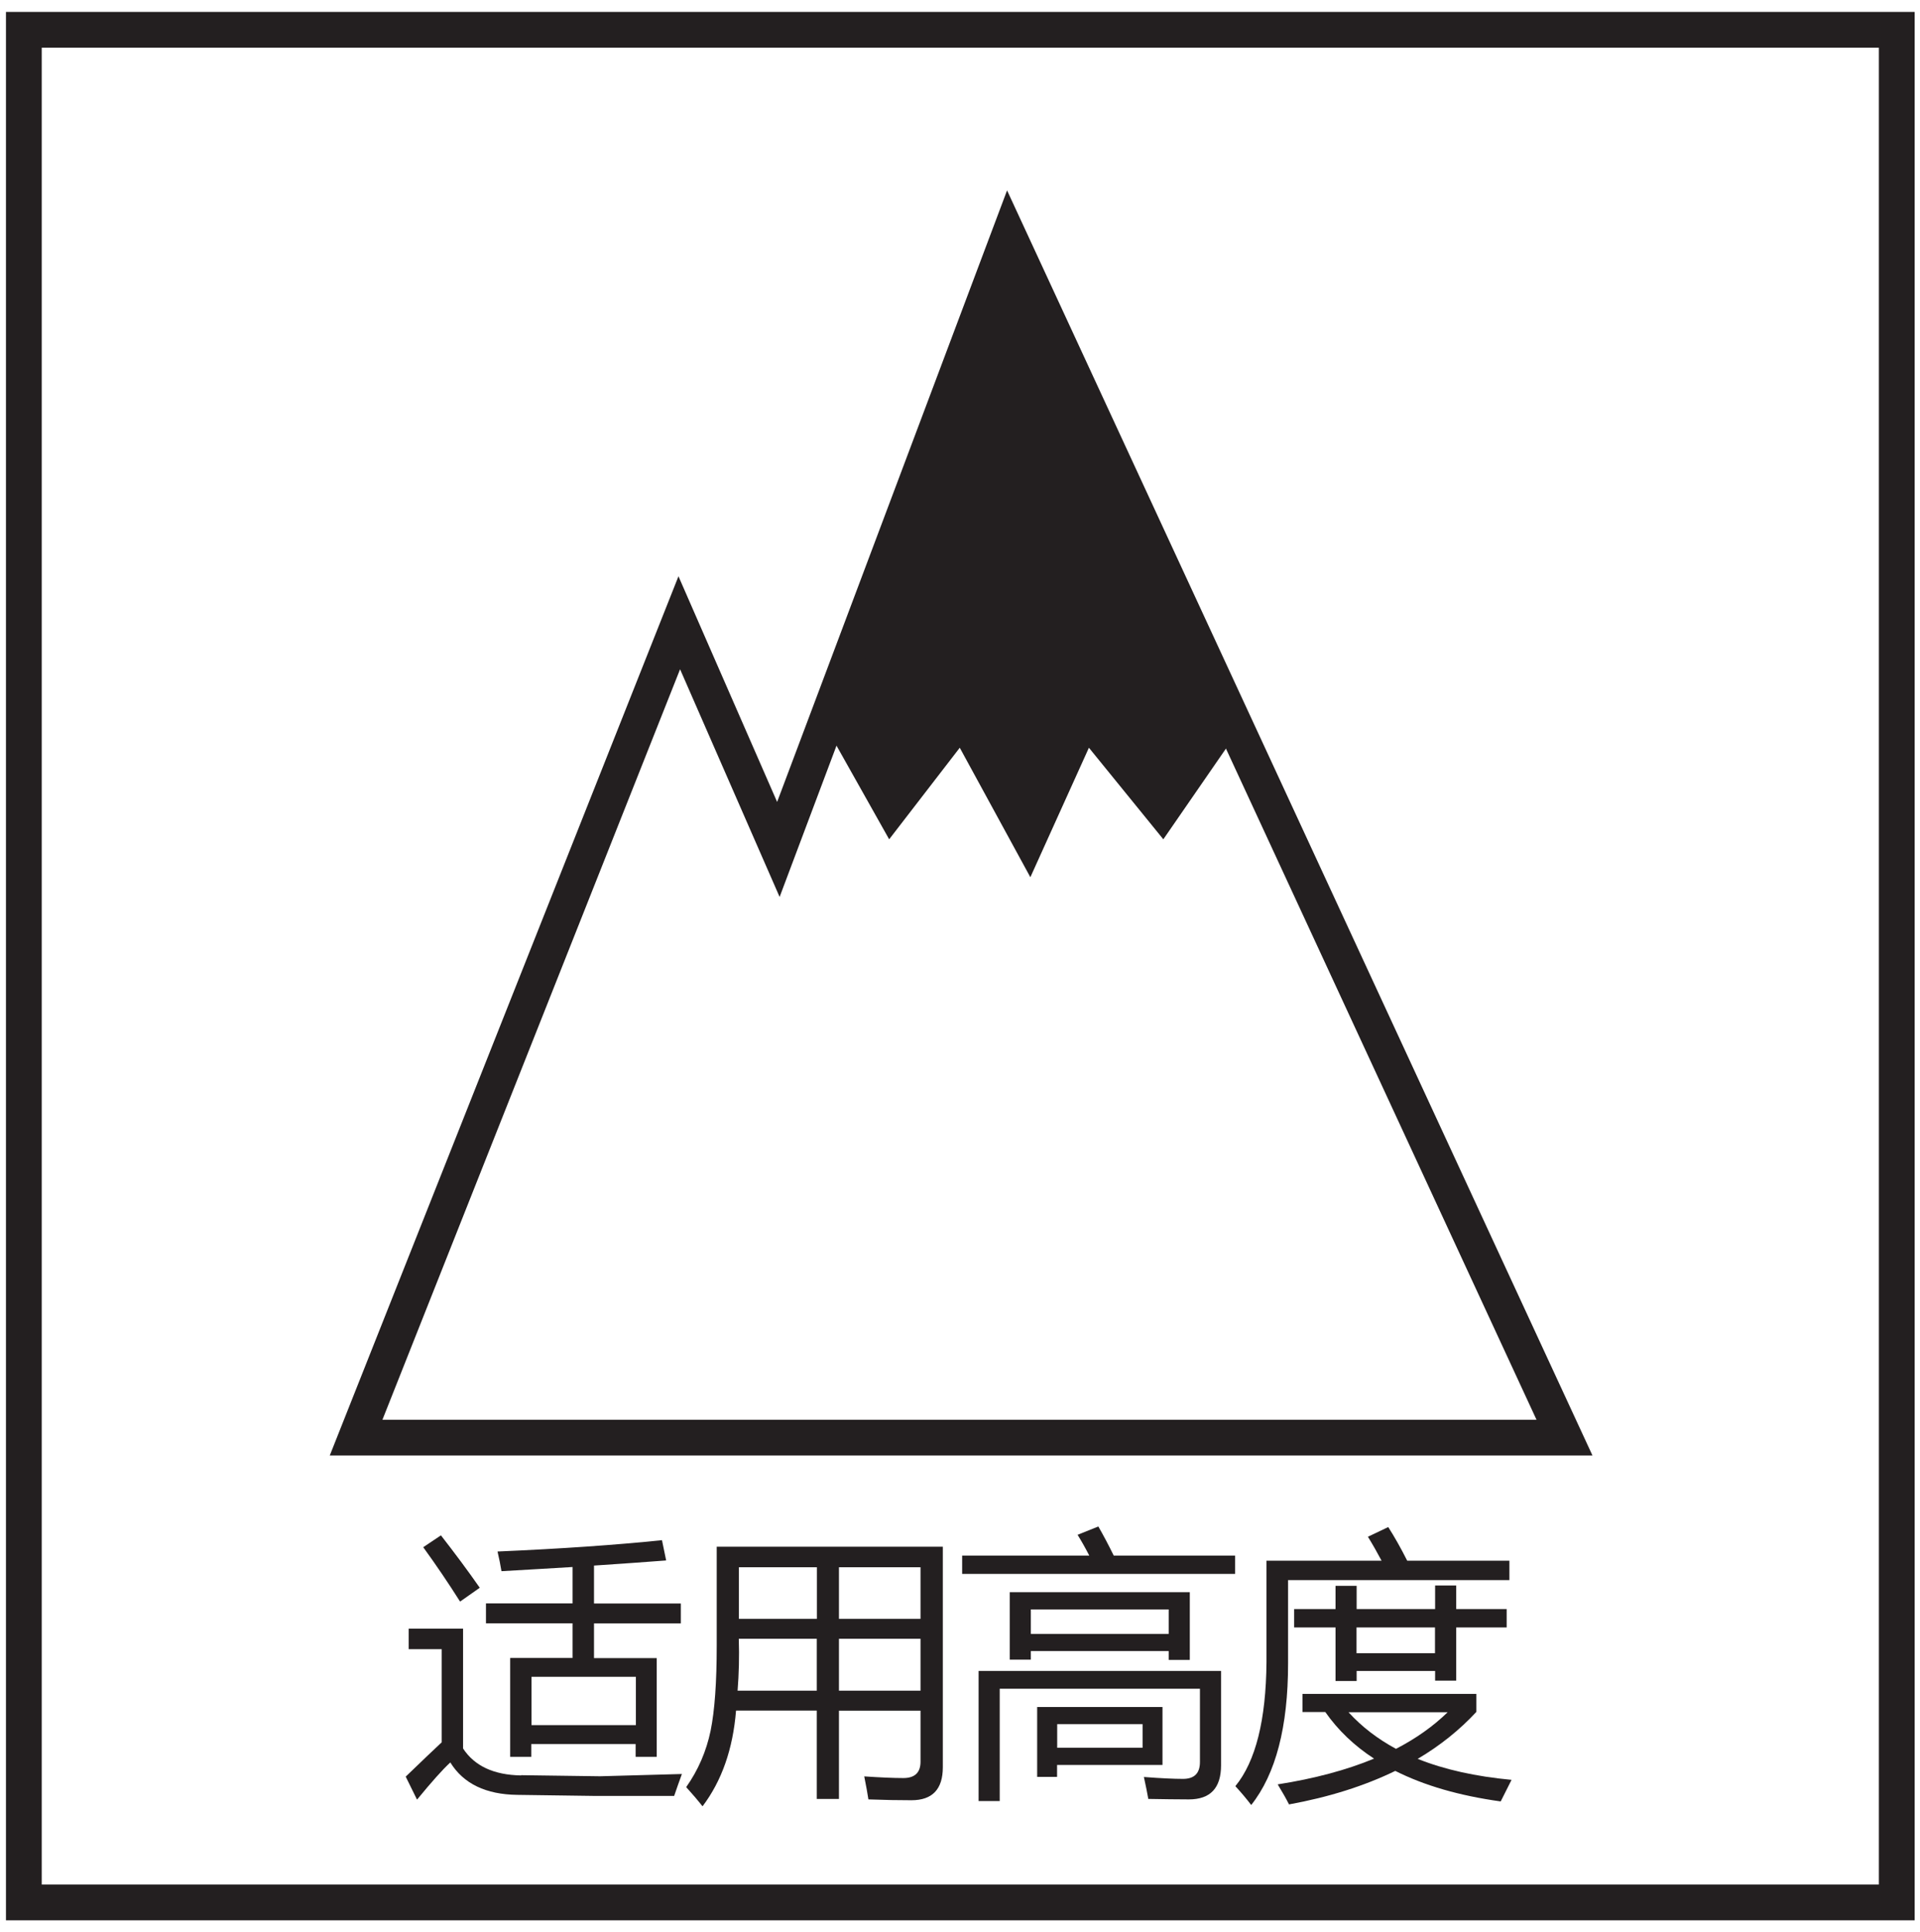
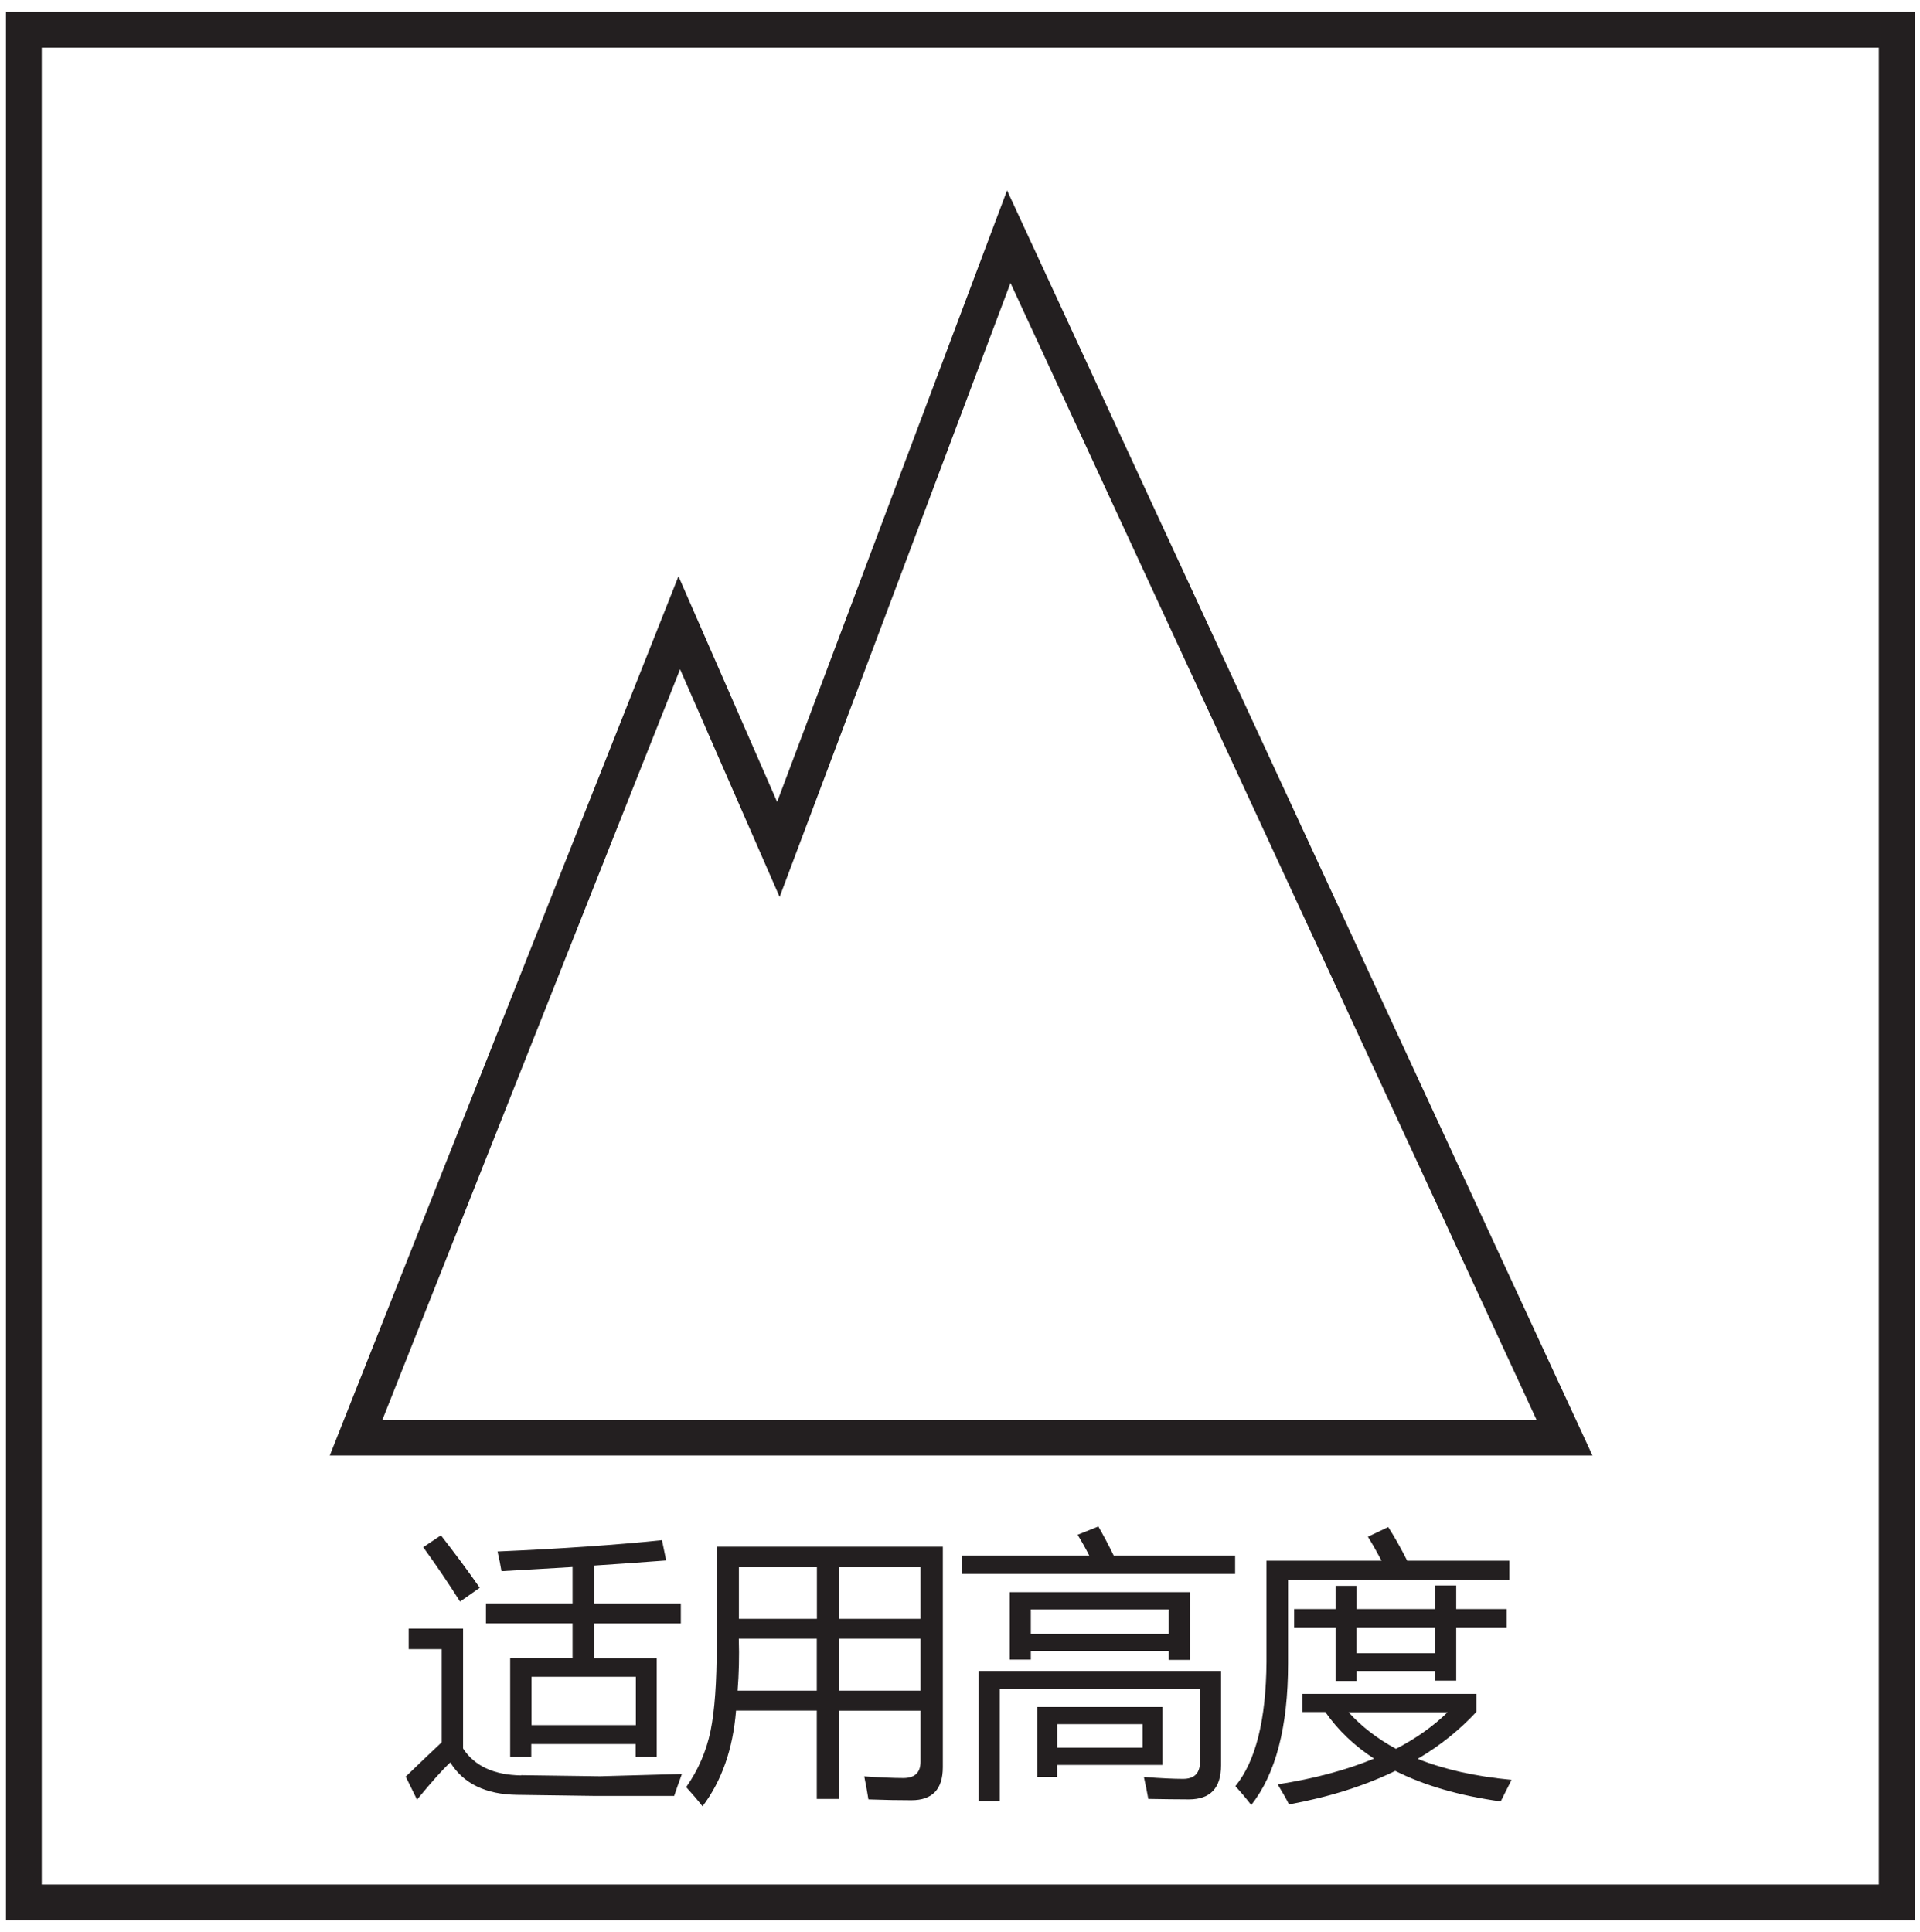
<svg xmlns="http://www.w3.org/2000/svg" width="161" height="162" viewBox="0 0 161 162" fill="none">
  <path d="M29.86 120.57L56.96 52.23L65.27 71.24L84.59 19.85L131.19 120.57H29.86Z" stroke="#231F20" stroke-width="3" stroke-miterlimit="10" />
-   <path d="M69.95 62.19L74.56 70.39L80.48 62.71L86.4 73.57L91.31 62.71L97.55 70.39L102.85 62.71L84.59 23.25L69.95 62.19Z" fill="#231F20" />
  <path d="M43.69 148.88L50.32 148.97L57.18 148.78C56.95 149.41 56.73 150.03 56.53 150.62H49.95L43.39 150.53C40.74 150.5 38.86 149.59 37.76 147.81C37.12 148.4 36.19 149.44 34.97 150.93L34.02 149C35.43 147.64 36.44 146.68 37.04 146.12V138.31H34.27V136.59H38.83V146.64C39.79 148.11 41.41 148.86 43.69 148.9V148.88ZM36.97 128.76C38.13 130.25 39.22 131.71 40.23 133.16L38.58 134.32C37.6 132.77 36.57 131.25 35.49 129.76L36.98 128.76H36.97ZM42.8 139.05H48.01V136.14H40.75V134.47H48.01V131.42C46.09 131.54 44.1 131.65 42.05 131.77C41.97 131.27 41.86 130.72 41.72 130.12C47.05 129.89 51.65 129.57 55.51 129.17L55.86 130.87C53.91 131.02 51.9 131.16 49.81 131.3V134.48H57.09V136.15H49.81V139.06H55.07V147.34H53.3V146.27H44.55V147.34H42.78V139.06L42.8 139.05ZM53.32 140.63H44.57V144.68H53.32V140.63Z" fill="#231F20" />
-   <path d="M68.49 150.86V143.46H61.72C61.46 146.69 60.52 149.36 58.91 151.49C58.51 150.98 58.05 150.44 57.54 149.88C58.55 148.45 59.23 146.87 59.59 145.14C59.93 143.46 60.1 141.09 60.1 138.02V129.72H79.06V148.21C79.06 150.06 78.18 150.98 76.43 150.98C75.36 150.98 74.16 150.96 72.82 150.91C72.74 150.4 72.63 149.76 72.47 148.98C73.82 149.07 74.91 149.12 75.75 149.12C76.71 149.12 77.19 148.66 77.19 147.75V143.47H70.35V150.87H68.49V150.86ZM61.85 141.79H68.49V137.44H61.95C62 138.94 61.96 140.39 61.85 141.79ZM61.96 131.44V135.77H68.5V131.44H61.96ZM77.19 131.44H70.35V135.77H77.19V131.44ZM70.35 141.79H77.19V137.44H70.35V141.79Z" fill="#231F20" />
+   <path d="M68.49 150.86V143.46H61.72C61.46 146.69 60.52 149.36 58.91 151.49C58.51 150.98 58.05 150.44 57.54 149.88C58.55 148.45 59.23 146.87 59.59 145.14C59.93 143.46 60.1 141.09 60.1 138.02V129.72H79.06V148.21C79.06 150.06 78.18 150.98 76.43 150.98C75.36 150.98 74.16 150.96 72.82 150.91C72.74 150.4 72.63 149.76 72.47 148.98C73.82 149.07 74.91 149.12 75.75 149.12C76.71 149.12 77.19 148.66 77.19 147.75V143.47H70.35V150.87H68.49V150.86ZM61.85 141.79H68.49V137.44H61.95C62 138.94 61.96 140.39 61.85 141.79M61.96 131.44V135.77H68.5V131.44H61.96ZM77.19 131.44H70.35V135.77H77.19V131.44ZM70.35 141.79H77.19V137.44H70.35V141.79Z" fill="#231F20" />
  <path d="M80.69 130.46H91.34C91 129.8 90.67 129.22 90.36 128.72L92.1 128.02C92.54 128.79 92.97 129.6 93.39 130.46H103.57V132H80.68V130.46H80.69ZM83.83 151.05H82.06V140.14H102.39V148.05C102.39 149.96 101.49 150.91 99.69 150.91C98.68 150.91 97.55 150.89 96.29 150.87C96.2 150.34 96.07 149.73 95.92 149.03C97.35 149.14 98.44 149.19 99.2 149.19C100.15 149.19 100.62 148.72 100.62 147.77V141.63H83.83V151.05ZM84.67 133.53H99.77V139.21H98V138.47H86.44V139.19H84.67V133.54V133.53ZM98 134.98H86.44V137.03H98V134.98ZM86.97 143.16H97.48V148.02H88.64V149.02H86.97V143.16ZM95.81 146.58V144.6H88.65V146.58H95.81Z" fill="#231F20" />
  <path d="M114.71 128.88L116.41 128.07C116.94 128.9 117.47 129.84 118 130.89H126.57V132.52H108.01V139.52C108.01 144.82 106.98 148.78 104.92 151.38C104.53 150.87 104.09 150.34 103.59 149.8C105.3 147.71 106.16 144.24 106.2 139.4V130.89H115.85C115.49 130.21 115.11 129.54 114.71 128.89V128.88ZM109.22 143.6V142.06H123.8V143.57C122.4 145.08 120.76 146.4 118.88 147.51C121.12 148.41 123.75 148.99 126.75 149.27L125.84 151.08C122.38 150.6 119.44 149.75 117 148.52C114.41 149.78 111.44 150.72 108.09 151.33C107.84 150.83 107.52 150.28 107.14 149.65C110.21 149.17 112.9 148.45 115.22 147.49C113.56 146.41 112.2 145.11 111.13 143.58H109.21L109.22 143.6ZM108.52 134.95H111.99V133H113.76V134.95H120.34V132.97H122.11V134.95H126.34V136.49H122.11V140.95H120.34V140.14H113.76V140.98H111.99V136.49H108.52V134.95ZM121.38 143.6H113.08C114.18 144.81 115.51 145.83 117.06 146.67C118.74 145.8 120.18 144.78 121.39 143.6H121.38ZM113.75 138.65H120.33V136.49H113.75V138.65Z" fill="#231F20" />
  <path d="M157.55 4V158.05H3.5V4H157.55ZM160.55 1H0.5V161.05H160.55V1Z" fill="#231F20" />
</svg>